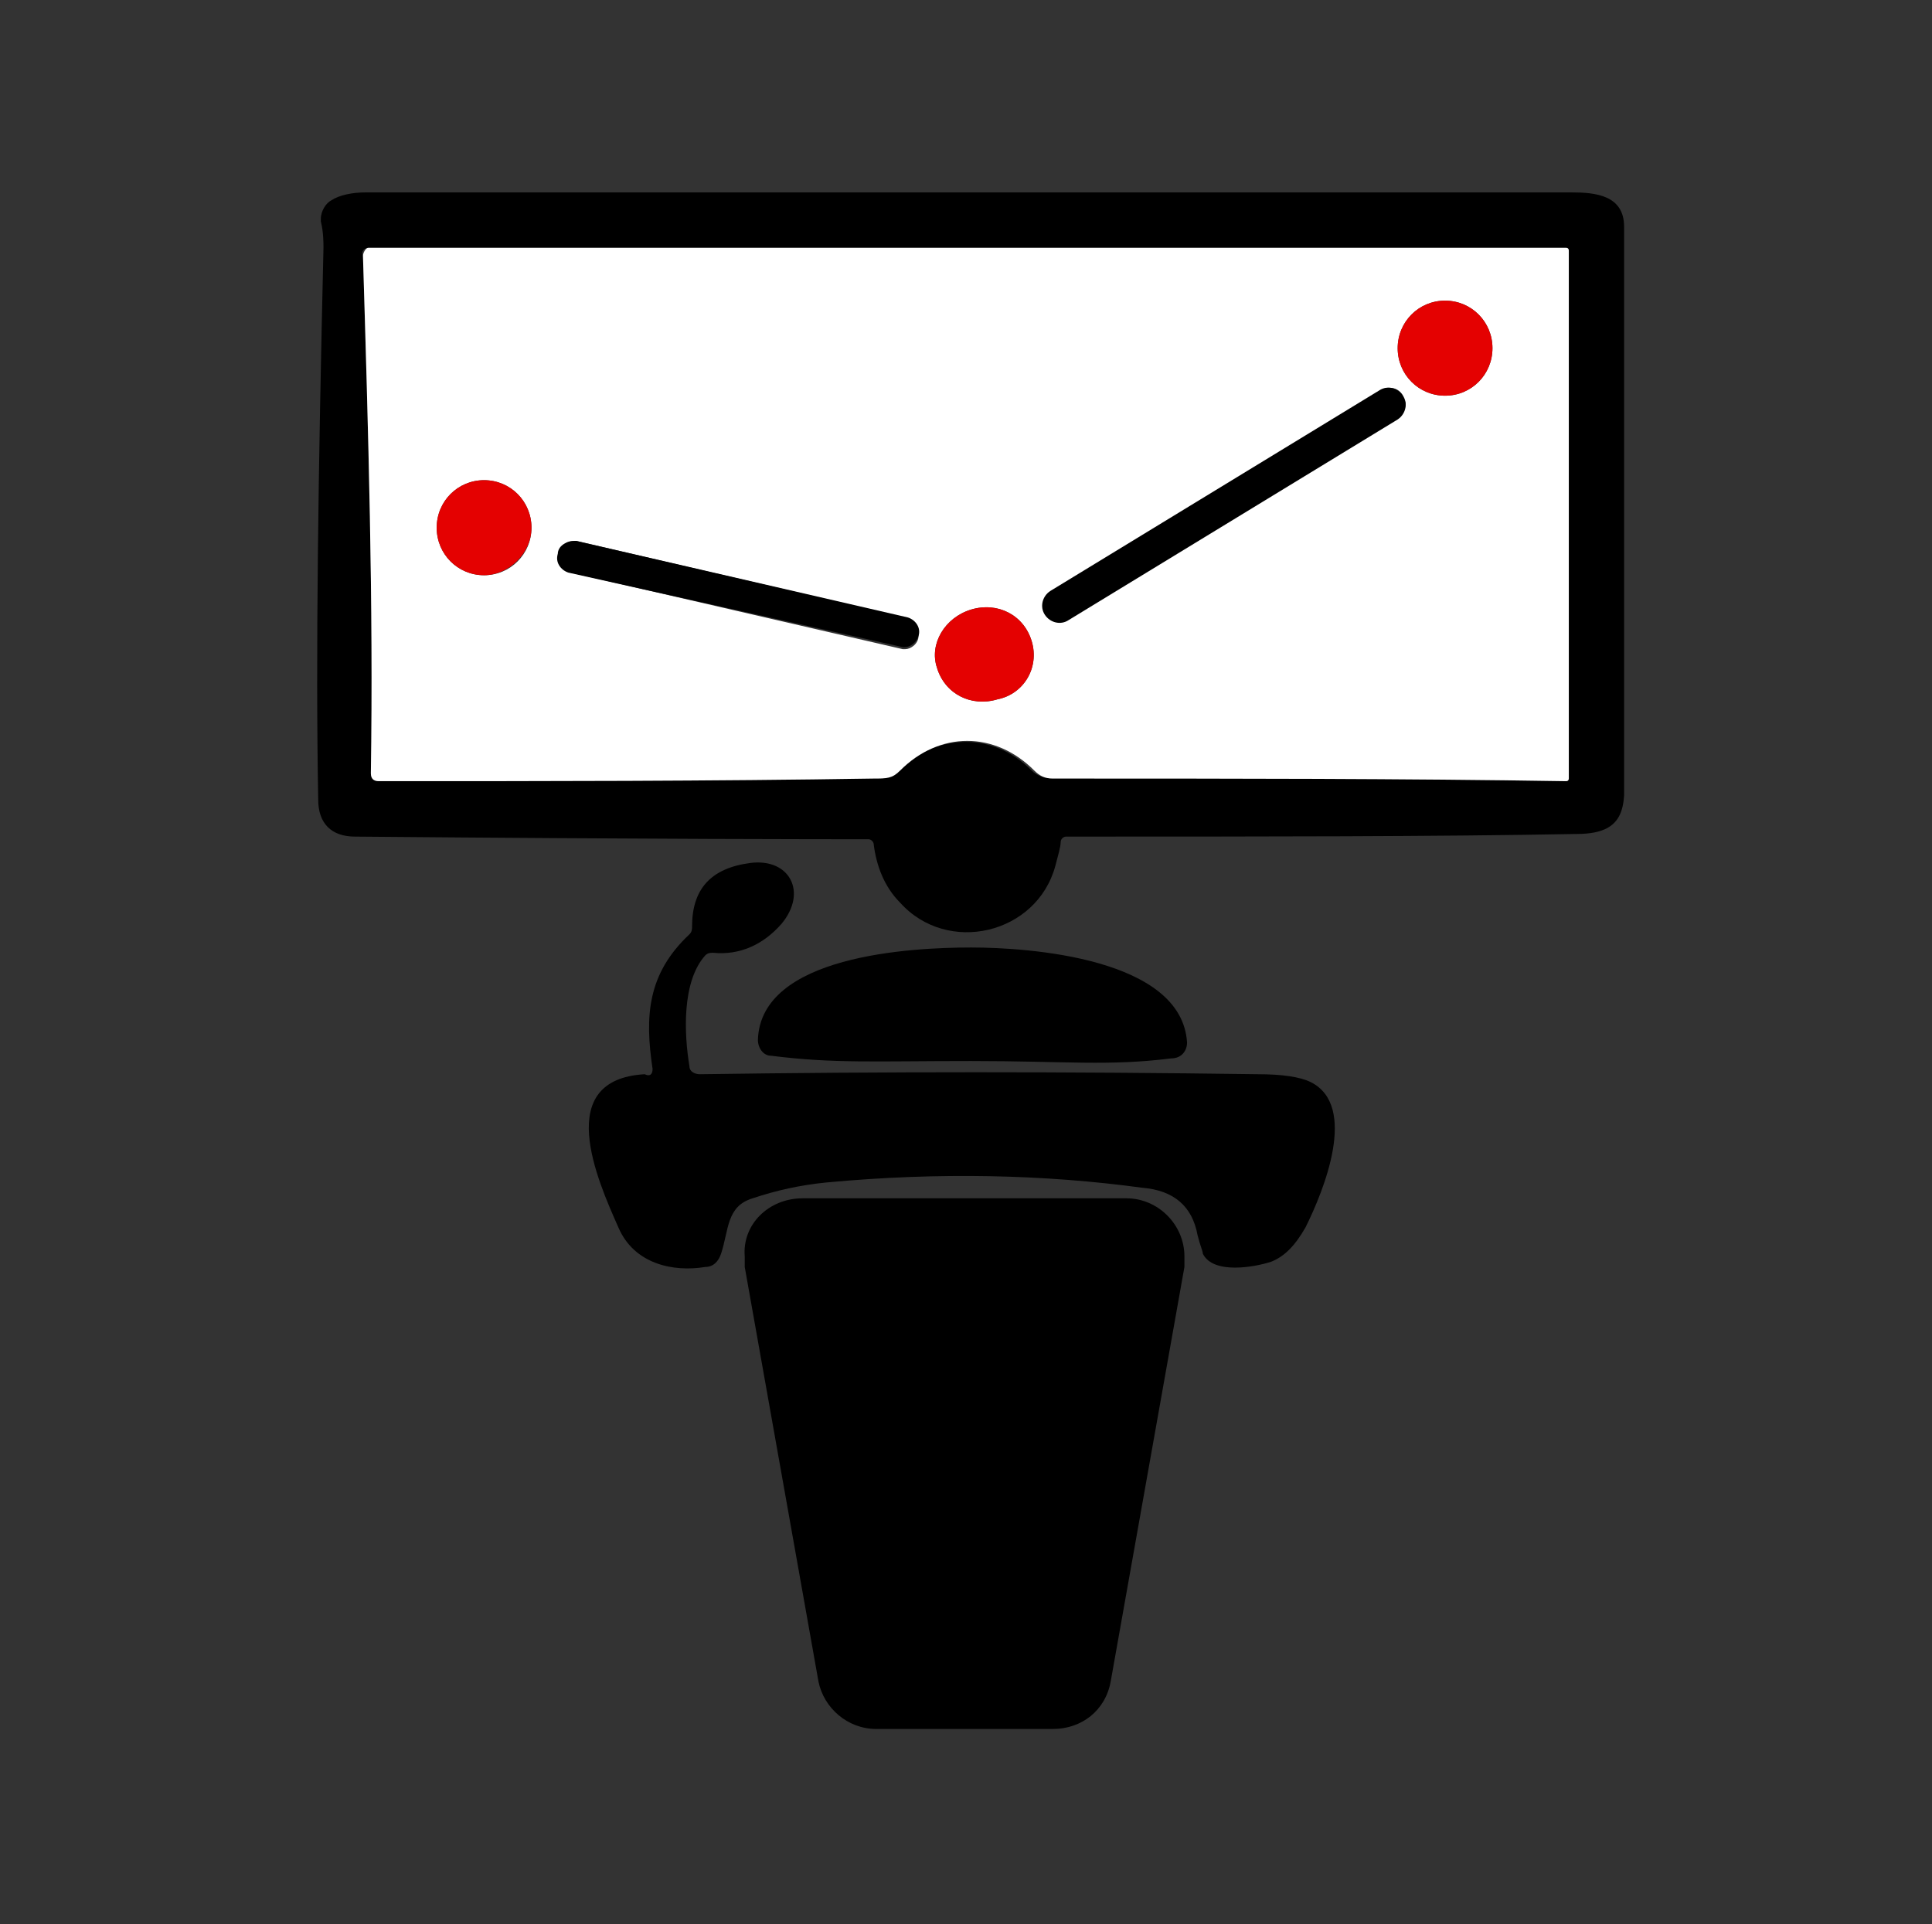
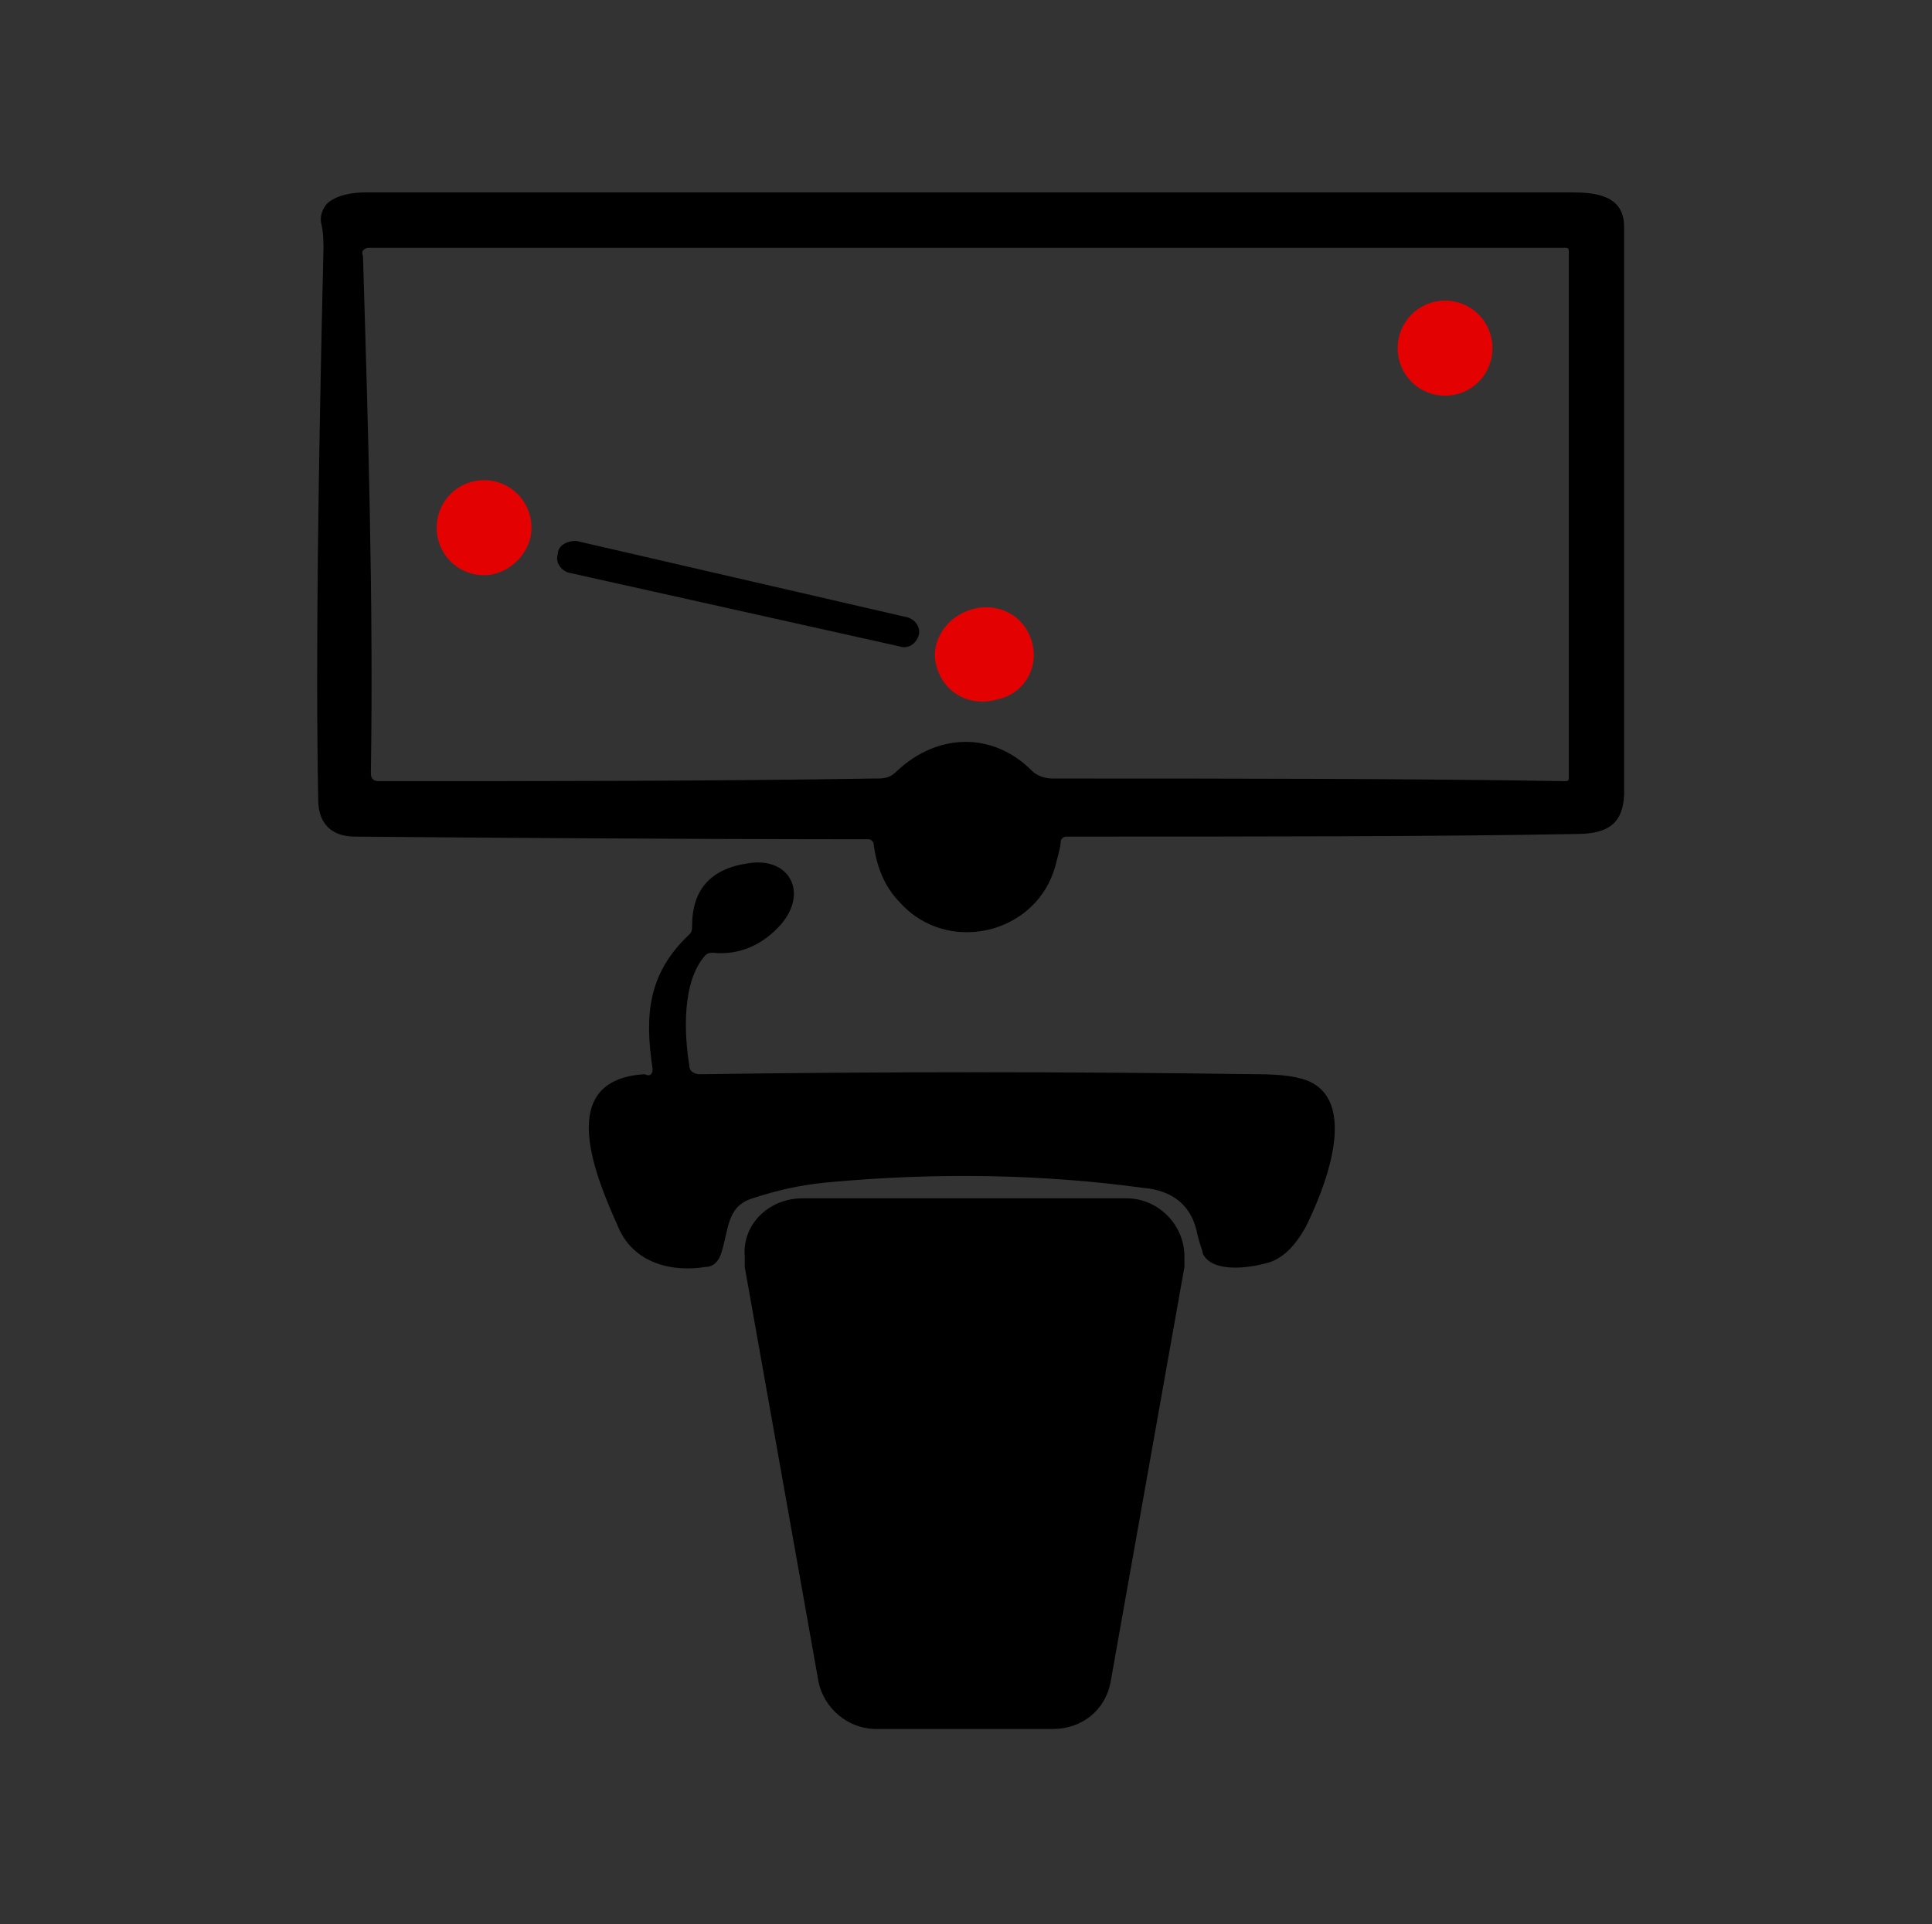
<svg xmlns="http://www.w3.org/2000/svg" width="251" height="250" viewBox="0 0 251 250" fill="none">
  <rect x="0" y="0" width="251" height="250" fill="#333333" stroke="none" />
  <g clip-path="url(#clip0_6497_571)">
    <path fill-rule="evenodd" clip-rule="evenodd" d="M116.593 100.129C121.724 95.326 128.907 94.983 134.037 100.129C134.722 100.815 135.748 101.158 136.774 101.158C160.375 101.158 182.609 101.158 203.474 101.501C203.474 101.501 203.816 101.501 203.816 101.158V32.547C203.816 32.204 203.474 32.204 203.474 32.204H47.84C47.498 32.204 46.814 32.547 47.156 33.233C47.84 55.875 48.524 78.516 48.182 100.472C48.182 101.158 48.524 101.501 49.208 101.501C70.758 101.501 92.307 101.501 113.514 101.158C114.882 101.158 115.567 101.158 116.593 100.129ZM137.8 109.391C137.8 110.077 137.458 111.106 137.116 112.479C134.722 121.398 123.092 124.142 116.935 117.281C114.882 115.223 113.856 112.479 113.514 109.734C113.514 109.391 113.172 109.048 112.83 109.048C107.357 109.048 85.124 109.048 46.13 108.705C43.051 108.705 41.341 106.99 41.341 103.902C40.999 85.377 41.341 61.364 42.025 32.204C42.025 31.518 42.025 30.146 41.683 28.774V28.43C41.683 27.401 42.367 26.372 43.051 26.029C44.078 25.343 45.788 25 47.498 25C92.649 25 144.641 25 204.158 25C207.237 25 210.999 25.343 210.999 29.46C210.999 52.444 211.341 75.429 210.999 98.413C210.999 103.902 212.025 108.362 204.842 108.362C186.713 108.705 164.48 108.705 138.484 108.705C138.142 108.705 137.8 109.048 137.8 109.391Z" fill="black" />
-     <path fill-rule="evenodd" clip-rule="evenodd" d="M134.038 83.319C133.011 79.888 129.591 78.173 126.17 79.202C122.75 80.231 120.698 83.662 121.724 86.75C122.75 90.18 126.17 91.895 129.591 90.866C133.011 90.18 135.064 86.75 134.038 83.319ZM119.329 82.633V82.29C119.329 81.261 118.645 80.575 117.619 80.231L74.862 70.283H74.52C73.494 70.283 72.81 70.969 72.468 71.998V72.341C72.468 73.371 73.152 74.057 74.178 74.4L117.277 84.348H117.619C118.303 84.348 119.329 83.662 119.329 82.633ZM69.048 68.568C69.048 65.137 66.311 62.393 62.891 62.393C59.47 62.393 56.734 65.137 56.734 68.568C56.734 71.998 59.47 74.743 62.891 74.743C66.311 74.743 69.048 71.998 69.048 68.568ZM182.267 51.415C181.925 50.729 181.241 50.386 180.557 50.386C180.215 50.386 179.873 50.386 179.53 50.729L136.774 76.801C136.09 77.144 135.748 77.83 135.748 78.516C135.748 78.859 135.748 79.202 136.09 79.545C136.432 80.231 137.116 80.575 137.8 80.575C138.142 80.575 138.484 80.575 138.826 80.231L181.583 54.16C182.267 53.816 182.609 53.13 182.609 52.444C182.609 52.101 182.267 51.758 182.267 51.415ZM193.897 45.24C193.897 41.81 191.16 39.065 187.74 39.065C184.319 39.065 181.583 41.81 181.583 45.24C181.583 48.671 184.319 51.415 187.74 51.415C191.16 51.415 193.897 48.671 193.897 45.24ZM134.38 100.129C129.249 94.983 122.066 94.983 116.935 100.129C115.909 101.158 115.225 101.158 113.514 101.158C92.307 101.501 70.758 101.501 49.209 101.501C48.525 101.501 48.182 101.158 48.182 100.472C48.525 78.516 47.84 55.875 47.156 33.233C47.156 32.89 47.498 32.204 47.84 32.204H203.474C203.816 32.204 203.816 32.547 203.816 32.547V101.158C203.816 101.158 203.816 101.501 203.474 101.501C182.267 101.158 160.034 101.158 136.774 101.158C135.748 101.158 135.064 100.815 134.38 100.129Z" fill="white" />
    <path fill-rule="evenodd" clip-rule="evenodd" d="M193.896 45.24C193.896 41.81 191.16 39.065 187.739 39.065C184.318 39.065 181.582 41.81 181.582 45.24C181.582 48.671 184.318 51.415 187.739 51.415C191.16 51.415 193.896 48.671 193.896 45.24Z" fill="#E40101" />
-     <path fill-rule="evenodd" clip-rule="evenodd" d="M136.433 76.801L179.189 50.729C180.215 50.043 181.583 50.386 182.268 51.415C182.952 52.444 182.61 53.816 181.583 54.503L138.827 80.575C137.801 81.261 136.433 80.918 135.748 79.888C135.064 78.859 135.406 77.487 136.433 76.801Z" fill="black" />
    <path fill-rule="evenodd" clip-rule="evenodd" d="M69.048 68.567C69.048 65.137 66.312 62.393 62.891 62.393C59.471 62.393 56.734 65.137 56.734 68.567C56.734 71.998 59.471 74.743 62.891 74.743C65.97 74.743 69.048 71.998 69.048 68.567Z" fill="#E40101" />
    <path fill-rule="evenodd" clip-rule="evenodd" d="M74.862 70.283L117.961 80.232C118.987 80.575 119.671 81.604 119.329 82.633C118.987 83.662 117.961 84.348 116.935 84.005L73.836 74.4C72.81 74.057 72.126 73.028 72.468 71.999C72.468 70.969 73.494 70.283 74.862 70.283Z" fill="black" />
    <path fill-rule="evenodd" clip-rule="evenodd" d="M134.038 83.32C133.012 79.889 129.591 78.174 126.171 79.203C122.75 80.232 120.698 83.663 121.724 86.75C122.75 90.181 126.171 91.896 129.591 90.867C133.012 90.181 135.064 86.75 134.038 83.32Z" fill="#E40101" />
    <path fill-rule="evenodd" clip-rule="evenodd" d="M84.781 138.894C83.755 132.033 84.097 126.544 89.57 121.398C89.912 121.055 89.912 120.712 89.912 120.369C89.912 115.566 92.306 112.822 97.437 112.136C102.568 111.45 104.962 115.909 101.542 120.026C99.148 122.77 96.069 124.143 92.649 123.8C92.306 123.8 91.965 123.8 91.622 124.143C88.544 127.573 88.886 134.434 89.57 138.551C89.57 139.237 90.254 139.58 90.938 139.58C114.54 139.237 138.826 139.237 163.453 139.58C166.532 139.58 168.926 139.923 170.294 140.609C176.451 143.697 172.005 154.674 169.61 159.477C168.242 161.878 166.874 163.251 165.164 163.937C163.111 164.623 157.639 165.652 156.27 162.908C156.27 162.565 155.928 161.878 155.586 160.506C154.902 156.733 152.508 154.674 148.403 154.331C135.747 152.616 122.065 152.273 107.357 153.645C103.936 153.988 100.858 154.674 97.779 155.704C94.359 156.733 94.701 159.82 93.675 162.908C93.333 163.937 92.649 164.623 91.622 164.623C87.518 165.309 82.387 164.28 80.335 159.477C77.598 153.302 71.783 140.266 83.755 139.58C84.439 139.923 84.781 139.58 84.781 138.894Z" fill="black" />
-     <path fill-rule="evenodd" clip-rule="evenodd" d="M126.171 123.113C133.696 123.113 153.535 124.485 154.219 135.463C154.219 136.492 153.535 137.522 152.167 137.522C143.958 138.551 138.485 137.865 126.171 137.865C113.515 137.865 108.384 138.208 100.175 137.178C99.149 137.178 98.465 136.149 98.465 135.12C98.807 124.142 118.304 123.113 126.171 123.113Z" fill="black" />
    <path fill-rule="evenodd" clip-rule="evenodd" d="M104.279 155.703H146.352C150.456 155.703 153.877 159.134 153.877 163.25C153.877 163.593 153.877 164.279 153.877 164.623L144.299 218.482C143.615 222.255 140.537 224.657 136.774 224.657H113.857C110.094 224.657 107.016 221.912 106.332 218.482L96.754 164.623C96.754 164.279 96.754 163.593 96.754 163.25C96.412 159.134 99.832 155.703 104.279 155.703Z" fill="black" />
  </g>
  <defs>
    <clipPath id="clip0_6497_571">
      <rect width="170" height="200" fill="white" transform="translate(41 25)" />
    </clipPath>
  </defs>
</svg>